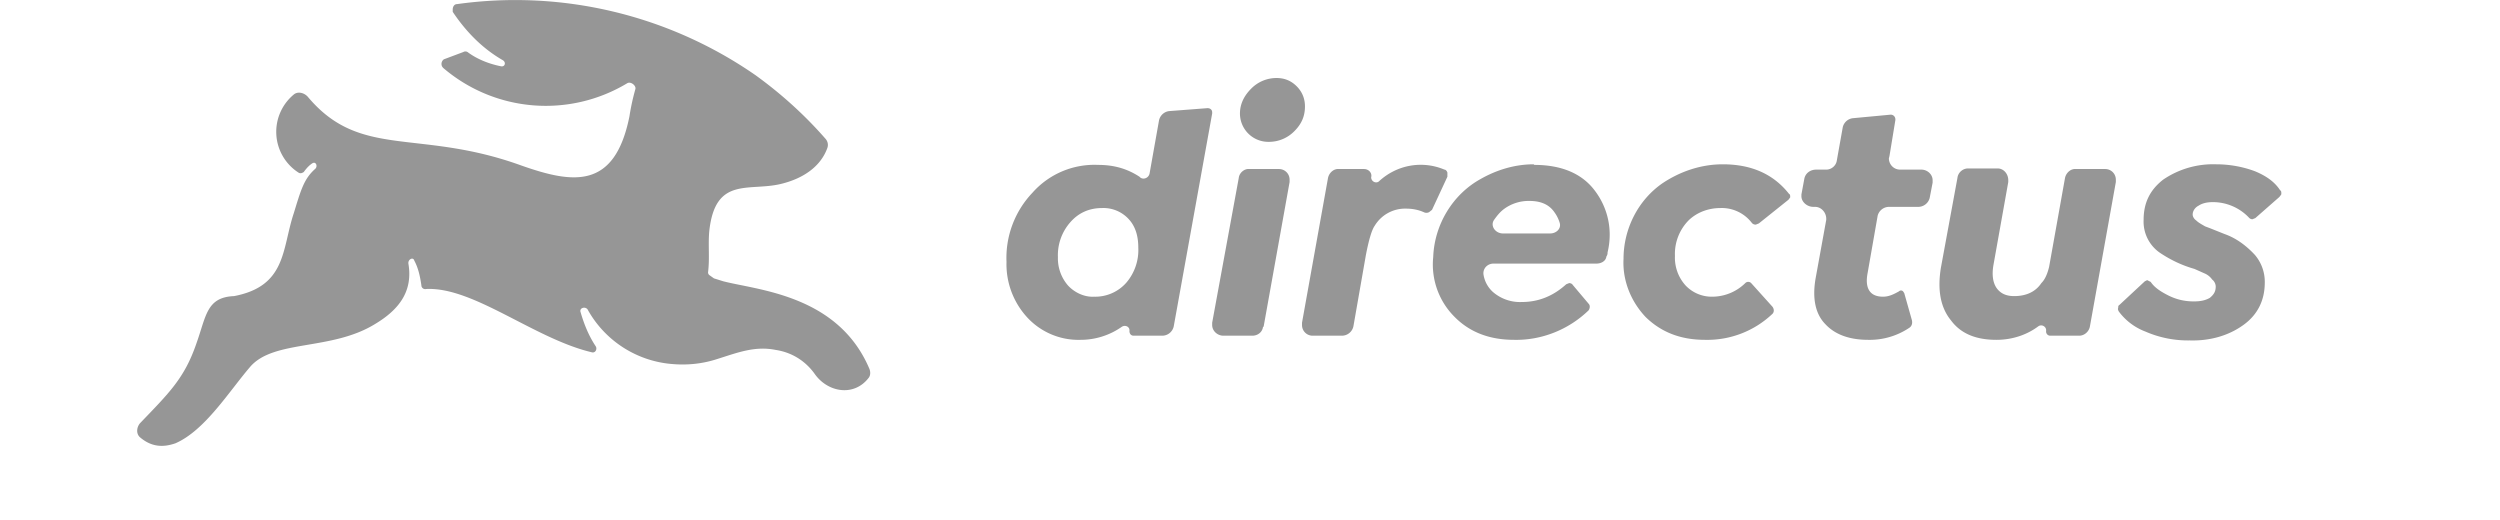
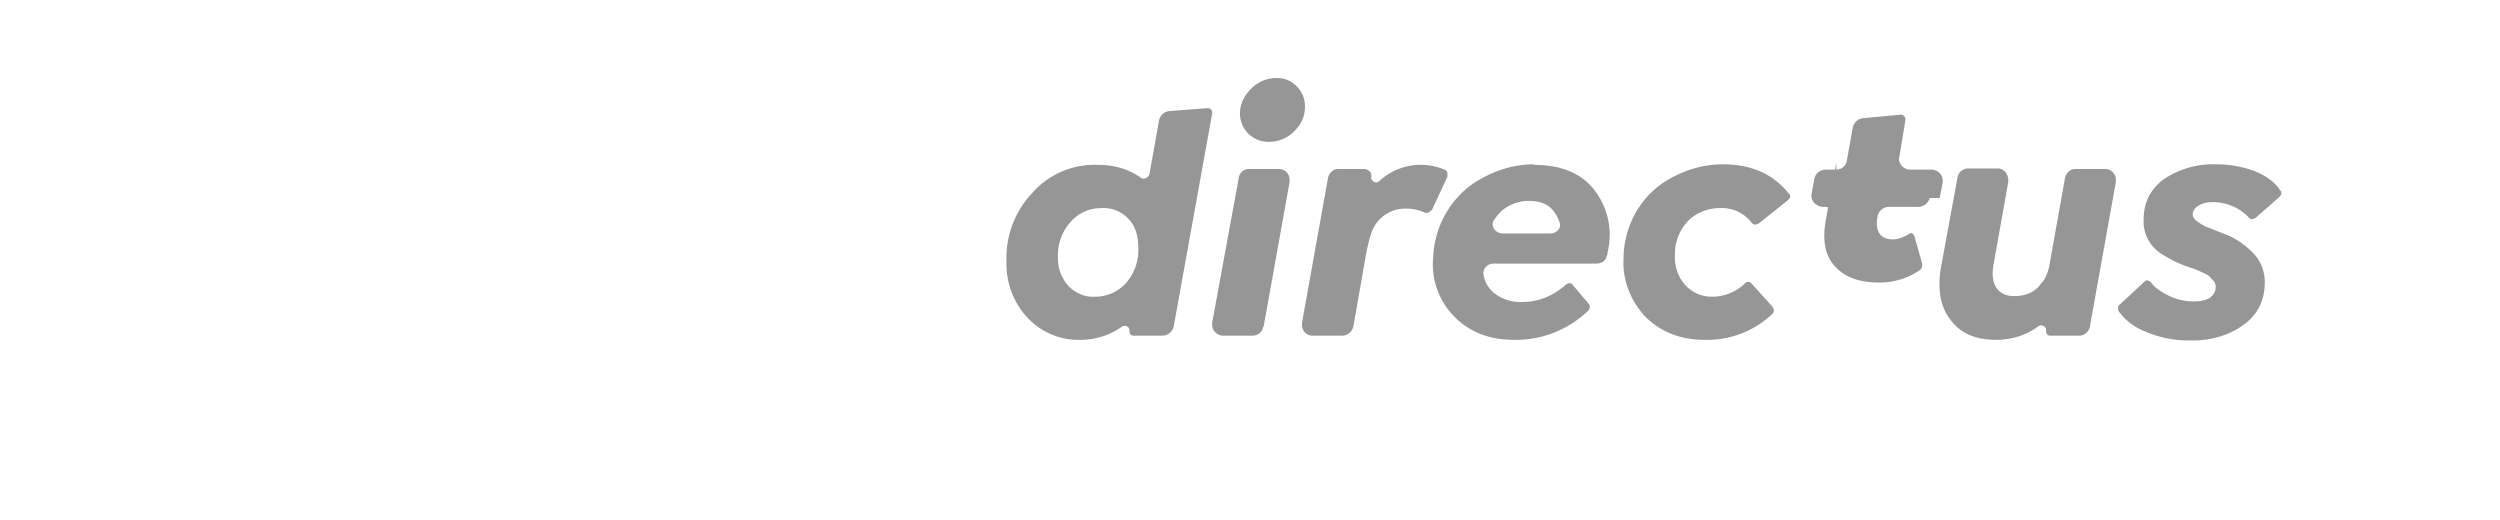
<svg xmlns="http://www.w3.org/2000/svg" fill="none" viewBox="0 0 423 88">
-   <path fill="#969696" fill-rule="evenodd" d="m122.4 47.6-1.6-.5-.7-.5a.6.6 0 0 1-.3-.5c.3-2.4 0-4.5.2-6.9 1-9.7 7-6.6 12.6-8.2 3-.8 6.2-2.6 7.4-6 .2-.6 0-1.2-.4-1.6-3.5-4-7.5-7.6-11.8-10.7A71.3 71.3 0 0 0 77.3.7c-.4 0-.7.4-.7.9V2c2.2 3.3 5 6.2 8.5 8.2.6.4.3 1.2-.4 1-2-.4-4-1.2-5.6-2.4a.7.7 0 0 0-.7 0L75.2 10c-.3.1-.5.5-.5.8 0 .3.1.5.3.7a26.7 26.7 0 0 0 31.1 2.6c.6-.4 1.6.4 1.4 1a38 38 0 0 0-1 4.6C104 32.1 97 31.1 88.2 28 70.8 21.7 61 27 52.1 16.4c-.6-.7-1.7-1-2.4-.4a8.2 8.2 0 0 0 .8 13.2c.3.2.6.1.9-.1.5-.7 1-1.2 1.5-1.5.6-.3.9.6.4 1-1.9 1.7-2.4 3.6-3.6 7.5-2 6-1.2 12.3-10.1 14-4.7.2-4.7 3.4-6.4 8.1-2 5.8-4.6 8.3-9.5 13.4-.6.7-.7 1.8 0 2.4 2 1.7 4 1.7 6 1 5-2.2 9-8.7 12.6-12.9 4-4.7 13.8-2.7 21.2-7.3 4-2.4 6.4-5.5 5.6-10.2-.1-.7.8-1.2 1-.5.7 1.3 1 2.8 1.2 4.2 0 .4.4.7.8.6 8-.4 18.3 8.4 28 10.7.6.2 1-.5.7-1-1.2-1.8-2-3.8-2.6-5.9-.1-.7 1-.9 1.3-.2a18 18 0 0 0 14.3 9.1c2.4.2 5 0 7.7-.9 3.2-1 6.2-2.2 9.7-1.5 2.7.4 5 1.8 6.6 4 2.2 3.2 6.7 4 9.2.7.3-.4.3-1 .1-1.5-5.3-12.5-18.9-13.3-24.7-14.8Z" clip-rule="evenodd" />
-   <path fill="#969696" d="M196.1 20.4a2 2 0 0 1 1.7-1.6l6.5-.5c.5 0 .8.3.8.7v.2l-6.5 36a2 2 0 0 1-1.9 1.6h-4.9c-.4 0-.7-.3-.7-.8.1-.7-.7-1.1-1.3-.7a12.1 12.1 0 0 1-7 2.2c-3.4.1-6.7-1.3-9-3.8a13.3 13.3 0 0 1-3.5-9.4 16 16 0 0 1 4.4-11.7 14 14 0 0 1 11.1-4.7c2.8 0 5 .7 7 2 .5.6 1.5.3 1.7-.5l1.6-9Zm-11 29.8a7 7 0 0 0 5.5-2.4 8.5 8.5 0 0 0 2-5.9c0-2-.5-3.6-1.6-4.8a5.8 5.8 0 0 0-4.5-1.9c-2.2 0-4 .8-5.4 2.4a8.4 8.4 0 0 0-2.1 5.9 7 7 0 0 0 1.7 4.8c1.1 1.2 2.8 2 4.4 1.9ZM214.7 24a4.8 4.8 0 0 1-4.9-4.8c0-1.6.7-3 1.9-4.2a6 6 0 0 1 4.3-1.8c1.4 0 2.5.5 3.4 1.4 1 1 1.4 2.2 1.4 3.4 0 1.7-.6 3-1.8 4.2a6 6 0 0 1-4.3 1.8Zm-1 31.3c-.1.9-.9 1.5-1.8 1.5H207c-1 0-1.9-.8-1.9-1.8v-.4l4.5-24.5c.1-.9 1-1.6 1.8-1.5h5c1 0 1.8.8 1.8 1.8v.4l-4.4 24.5Zm30.7-26.6c.2 0 .4.2.5.5v.7l-2.6 5.6-.5.4a1 1 0 0 1-.9 0c-.9-.4-1.9-.6-3-.6a6 6 0 0 0-5.3 2.9c-.5.7-1 2.4-1.5 5l-2.1 12a2 2 0 0 1-1.9 1.6h-5c-1 0-1.8-.8-1.8-1.8v-.4l4.4-24.5c.2-.9 1-1.6 1.9-1.5h4.2c.8 0 1.4.7 1.2 1.4 0 .7.8 1.1 1.3.7 3-2.8 7.3-3.6 11.1-2Zm15.2-.8c4.5 0 8 1.4 10.2 4.3 2.3 3 3.1 6.8 2.2 10.5 0 .2 0 .4-.2.7-.1.8-.9 1.2-1.7 1.2h-17.4c-1 0-1.8.8-1.7 1.8a5 5 0 0 0 1.6 3 7 7 0 0 0 4.9 1.7c2.8 0 5.3-1 7.5-3l.5-.2c.2 0 .5.1.6.3l2.7 3.2c.3.3.2.8 0 1.1-3.4 3.3-8 5.1-12.6 5-4.2 0-7.6-1.3-10.2-4a12.5 12.5 0 0 1-3.5-10c.2-5.5 3.3-10.6 8-13.2 2.8-1.6 5.9-2.5 9-2.5Zm-6.8 9.3c-.7 1 .2 2.3 1.5 2.3h8c1 0 1.9-.8 1.6-1.8a6 6 0 0 0-.9-1.8c-.9-1.3-2.3-1.9-4.2-1.9a7 7 0 0 0-4.5 1.5c-.6.5-1 1-1.5 1.7Zm35.7 20.3c-4 0-7.3-1.2-10-3.8-2.5-2.6-4-6.2-3.8-9.9 0-5 2.4-9.9 6.6-12.8 3-2 6.5-3.2 10.2-3.2 4.9 0 8.6 1.7 11.2 5 .2.1.2.3.2.6l-.3.4-5 4-.5.2a.8.8 0 0 1-.7-.3 6.4 6.4 0 0 0-5.3-2.5c-2 0-3.9.7-5.3 2a8.1 8.1 0 0 0-2.4 6.1 7 7 0 0 0 1.8 5 6.1 6.1 0 0 0 4.6 1.9 8 8 0 0 0 5.5-2.3.7.7 0 0 1 1 0l3.6 4c.3.4.3.9 0 1.2a16 16 0 0 1-11.4 4.4Zm38-24a2 2 0 0 1-2 1.5h-4.9a2 2 0 0 0-1.9 1.5l-1.7 9.7c-.5 2.6.4 4 2.6 4 1 0 1.8-.4 2.7-.9.2-.2.5-.2.7 0l.2.3 1.3 4.6c.1.5 0 1-.5 1.3a12 12 0 0 1-6.9 2c-3 0-5.5-.8-7.2-2.6-1.7-1.7-2.3-4.3-1.7-7.8l1.8-9.9V37c0-1-.8-2-1.9-2h-.3c-1 0-2-.8-2-1.8v-.3l.5-2.7c.2-.9 1-1.5 2-1.5h1.7c.9 0 1.7-.7 1.8-1.6l1-5.6a2 2 0 0 1 1.7-1.5l6.4-.6c.5 0 .8.4.8.8v.1l-1 6.1-.1.4c0 1 .8 1.9 1.9 1.9h3.6c1 0 1.9.8 1.9 1.8v.4l-.5 2.6Zm20.2 11.7 2.7-15.1c.2-.9 1-1.6 1.9-1.5h4.9c1 0 1.8.8 1.8 1.8v.4l-4.4 24.5c-.2.9-1 1.5-1.8 1.5h-4.9a.7.7 0 0 1-.7-.7V56c.1-.7-.7-1.2-1.3-.8-2 1.5-4.5 2.3-7.1 2.3-3.4 0-6-1-7.7-3.3-1.8-2.2-2.3-5.2-1.7-8.9l2.8-15.2c.1-.9.9-1.6 1.8-1.6h5c1 0 1.8.9 1.8 2v.3l-2.5 14c-.3 1.7-.1 3 .5 3.9.7 1 1.7 1.4 3 1.4 2 0 3.6-.7 4.6-2.2.6-.6 1-1.5 1.3-2.7Zm23.8 12.4a18 18 0 0 1-7.5-1.5 10 10 0 0 1-4.5-3.4c-.1-.2-.2-.4-.1-.6 0-.2 0-.4.2-.5l4.3-4 .4-.2.6.3c.6.9 1.6 1.6 3 2.3 1.4.7 2.8 1 4.3 1 1.2 0 2-.2 2.7-.6.6-.5 1-1 1-1.9 0-.4-.2-.9-.6-1.2a3 3 0 0 0-1.2-1l-1.8-.8c-2.1-.6-4-1.5-5.8-2.7a6.4 6.4 0 0 1-2.8-5.6c0-2.8 1-5 3.3-6.8a15 15 0 0 1 9-2.6c2.2 0 4.5.4 6.6 1.2 1.9.8 3.3 1.8 4.2 3.2.2.1.2.3.2.6 0 .2-.2.3-.3.5l-4.1 3.6-.5.2a.8.8 0 0 1-.6-.3 8.4 8.4 0 0 0-6.1-2.6c-1 0-1.8.2-2.4.6-.6.3-1 .9-1 1.5 0 .4.3.8.6 1 .4.4 1 .7 1.5 1l.8.3 2.5 1c2 .7 3.7 2 5.1 3.5a7 7 0 0 1 1.7 4.7c0 3-1.2 5.4-3.5 7.1-2.7 2-6 2.8-9.2 2.7Z" />
+   <path fill="#969696" d="M196.1 20.4a2 2 0 0 1 1.7-1.6l6.5-.5c.5 0 .8.3.8.7v.2l-6.5 36a2 2 0 0 1-1.9 1.6h-4.9c-.4 0-.7-.3-.7-.8.1-.7-.7-1.1-1.3-.7a12.1 12.1 0 0 1-7 2.2c-3.4.1-6.7-1.3-9-3.8a13.3 13.3 0 0 1-3.5-9.4 16 16 0 0 1 4.4-11.7 14 14 0 0 1 11.1-4.7c2.8 0 5 .7 7 2 .5.6 1.5.3 1.7-.5l1.6-9Zm-11 29.8a7 7 0 0 0 5.5-2.4 8.5 8.5 0 0 0 2-5.9c0-2-.5-3.6-1.6-4.8a5.8 5.8 0 0 0-4.5-1.9c-2.2 0-4 .8-5.4 2.4a8.4 8.4 0 0 0-2.1 5.9 7 7 0 0 0 1.7 4.8c1.1 1.2 2.8 2 4.4 1.9ZM214.7 24a4.8 4.8 0 0 1-4.9-4.8c0-1.6.7-3 1.9-4.2a6 6 0 0 1 4.3-1.8c1.4 0 2.5.5 3.4 1.4 1 1 1.4 2.2 1.4 3.4 0 1.7-.6 3-1.8 4.2a6 6 0 0 1-4.3 1.8Zm-1 31.3c-.1.9-.9 1.5-1.8 1.5H207c-1 0-1.9-.8-1.9-1.8v-.4l4.5-24.5c.1-.9 1-1.6 1.8-1.5h5c1 0 1.8.8 1.8 1.8v.4l-4.4 24.5Zm30.7-26.6c.2 0 .4.2.5.5v.7l-2.6 5.6-.5.4a1 1 0 0 1-.9 0c-.9-.4-1.9-.6-3-.6a6 6 0 0 0-5.3 2.9c-.5.7-1 2.4-1.5 5l-2.1 12a2 2 0 0 1-1.9 1.6h-5c-1 0-1.8-.8-1.8-1.8v-.4l4.4-24.5c.2-.9 1-1.6 1.9-1.5h4.2c.8 0 1.4.7 1.2 1.4 0 .7.8 1.1 1.3.7 3-2.8 7.3-3.6 11.1-2Zm15.2-.8c4.5 0 8 1.4 10.2 4.3 2.3 3 3.1 6.8 2.2 10.5 0 .2 0 .4-.2.7-.1.8-.9 1.2-1.7 1.2h-17.4c-1 0-1.8.8-1.7 1.8a5 5 0 0 0 1.6 3 7 7 0 0 0 4.9 1.7c2.8 0 5.3-1 7.5-3l.5-.2c.2 0 .5.1.6.3l2.7 3.2c.3.3.2.8 0 1.1-3.4 3.3-8 5.1-12.6 5-4.2 0-7.6-1.3-10.2-4a12.5 12.5 0 0 1-3.5-10c.2-5.5 3.3-10.6 8-13.2 2.8-1.6 5.9-2.5 9-2.5Zm-6.8 9.3c-.7 1 .2 2.3 1.5 2.3h8c1 0 1.9-.8 1.6-1.8a6 6 0 0 0-.9-1.8c-.9-1.3-2.3-1.9-4.2-1.9a7 7 0 0 0-4.5 1.5c-.6.5-1 1-1.5 1.7Zm35.7 20.3c-4 0-7.3-1.2-10-3.8-2.5-2.6-4-6.2-3.8-9.9 0-5 2.4-9.9 6.6-12.8 3-2 6.5-3.2 10.2-3.2 4.9 0 8.6 1.7 11.2 5 .2.1.2.3.2.6l-.3.4-5 4-.5.2a.8.8 0 0 1-.7-.3 6.4 6.4 0 0 0-5.3-2.5c-2 0-3.9.7-5.3 2a8.1 8.1 0 0 0-2.4 6.1 7 7 0 0 0 1.8 5 6.1 6.1 0 0 0 4.6 1.9 8 8 0 0 0 5.5-2.3.7.7 0 0 1 1 0l3.6 4c.3.4.3.9 0 1.2a16 16 0 0 1-11.4 4.4Zm38-24a2 2 0 0 1-2 1.5h-4.9a2 2 0 0 0-1.9 1.5c-.5 2.6.4 4 2.6 4 1 0 1.8-.4 2.7-.9.2-.2.5-.2.7 0l.2.3 1.3 4.6c.1.5 0 1-.5 1.3a12 12 0 0 1-6.9 2c-3 0-5.5-.8-7.2-2.6-1.7-1.7-2.3-4.3-1.7-7.8l1.8-9.9V37c0-1-.8-2-1.9-2h-.3c-1 0-2-.8-2-1.8v-.3l.5-2.7c.2-.9 1-1.5 2-1.5h1.7c.9 0 1.7-.7 1.8-1.6l1-5.6a2 2 0 0 1 1.7-1.5l6.4-.6c.5 0 .8.4.8.8v.1l-1 6.1-.1.4c0 1 .8 1.9 1.9 1.9h3.6c1 0 1.9.8 1.9 1.8v.4l-.5 2.6Zm20.2 11.7 2.7-15.1c.2-.9 1-1.6 1.9-1.5h4.9c1 0 1.8.8 1.8 1.8v.4l-4.4 24.5c-.2.9-1 1.5-1.8 1.5h-4.9a.7.7 0 0 1-.7-.7V56c.1-.7-.7-1.2-1.3-.8-2 1.5-4.5 2.3-7.1 2.3-3.4 0-6-1-7.7-3.3-1.8-2.2-2.3-5.2-1.7-8.9l2.8-15.2c.1-.9.9-1.6 1.8-1.6h5c1 0 1.8.9 1.8 2v.3l-2.5 14c-.3 1.7-.1 3 .5 3.9.7 1 1.7 1.4 3 1.4 2 0 3.6-.7 4.6-2.2.6-.6 1-1.5 1.3-2.7Zm23.8 12.4a18 18 0 0 1-7.5-1.5 10 10 0 0 1-4.5-3.4c-.1-.2-.2-.4-.1-.6 0-.2 0-.4.2-.5l4.3-4 .4-.2.6.3c.6.9 1.6 1.6 3 2.3 1.4.7 2.8 1 4.3 1 1.2 0 2-.2 2.7-.6.6-.5 1-1 1-1.9 0-.4-.2-.9-.6-1.2a3 3 0 0 0-1.2-1l-1.8-.8c-2.1-.6-4-1.5-5.8-2.7a6.4 6.4 0 0 1-2.8-5.6c0-2.8 1-5 3.3-6.8a15 15 0 0 1 9-2.6c2.2 0 4.5.4 6.6 1.2 1.9.8 3.3 1.8 4.2 3.2.2.1.2.3.2.6 0 .2-.2.3-.3.5l-4.1 3.6-.5.2a.8.8 0 0 1-.6-.3 8.4 8.4 0 0 0-6.1-2.6c-1 0-1.8.2-2.4.6-.6.3-1 .9-1 1.5 0 .4.3.8.6 1 .4.4 1 .7 1.5 1l.8.3 2.5 1c2 .7 3.7 2 5.1 3.5a7 7 0 0 1 1.7 4.7c0 3-1.2 5.4-3.5 7.1-2.7 2-6 2.8-9.2 2.7Z" />
</svg>